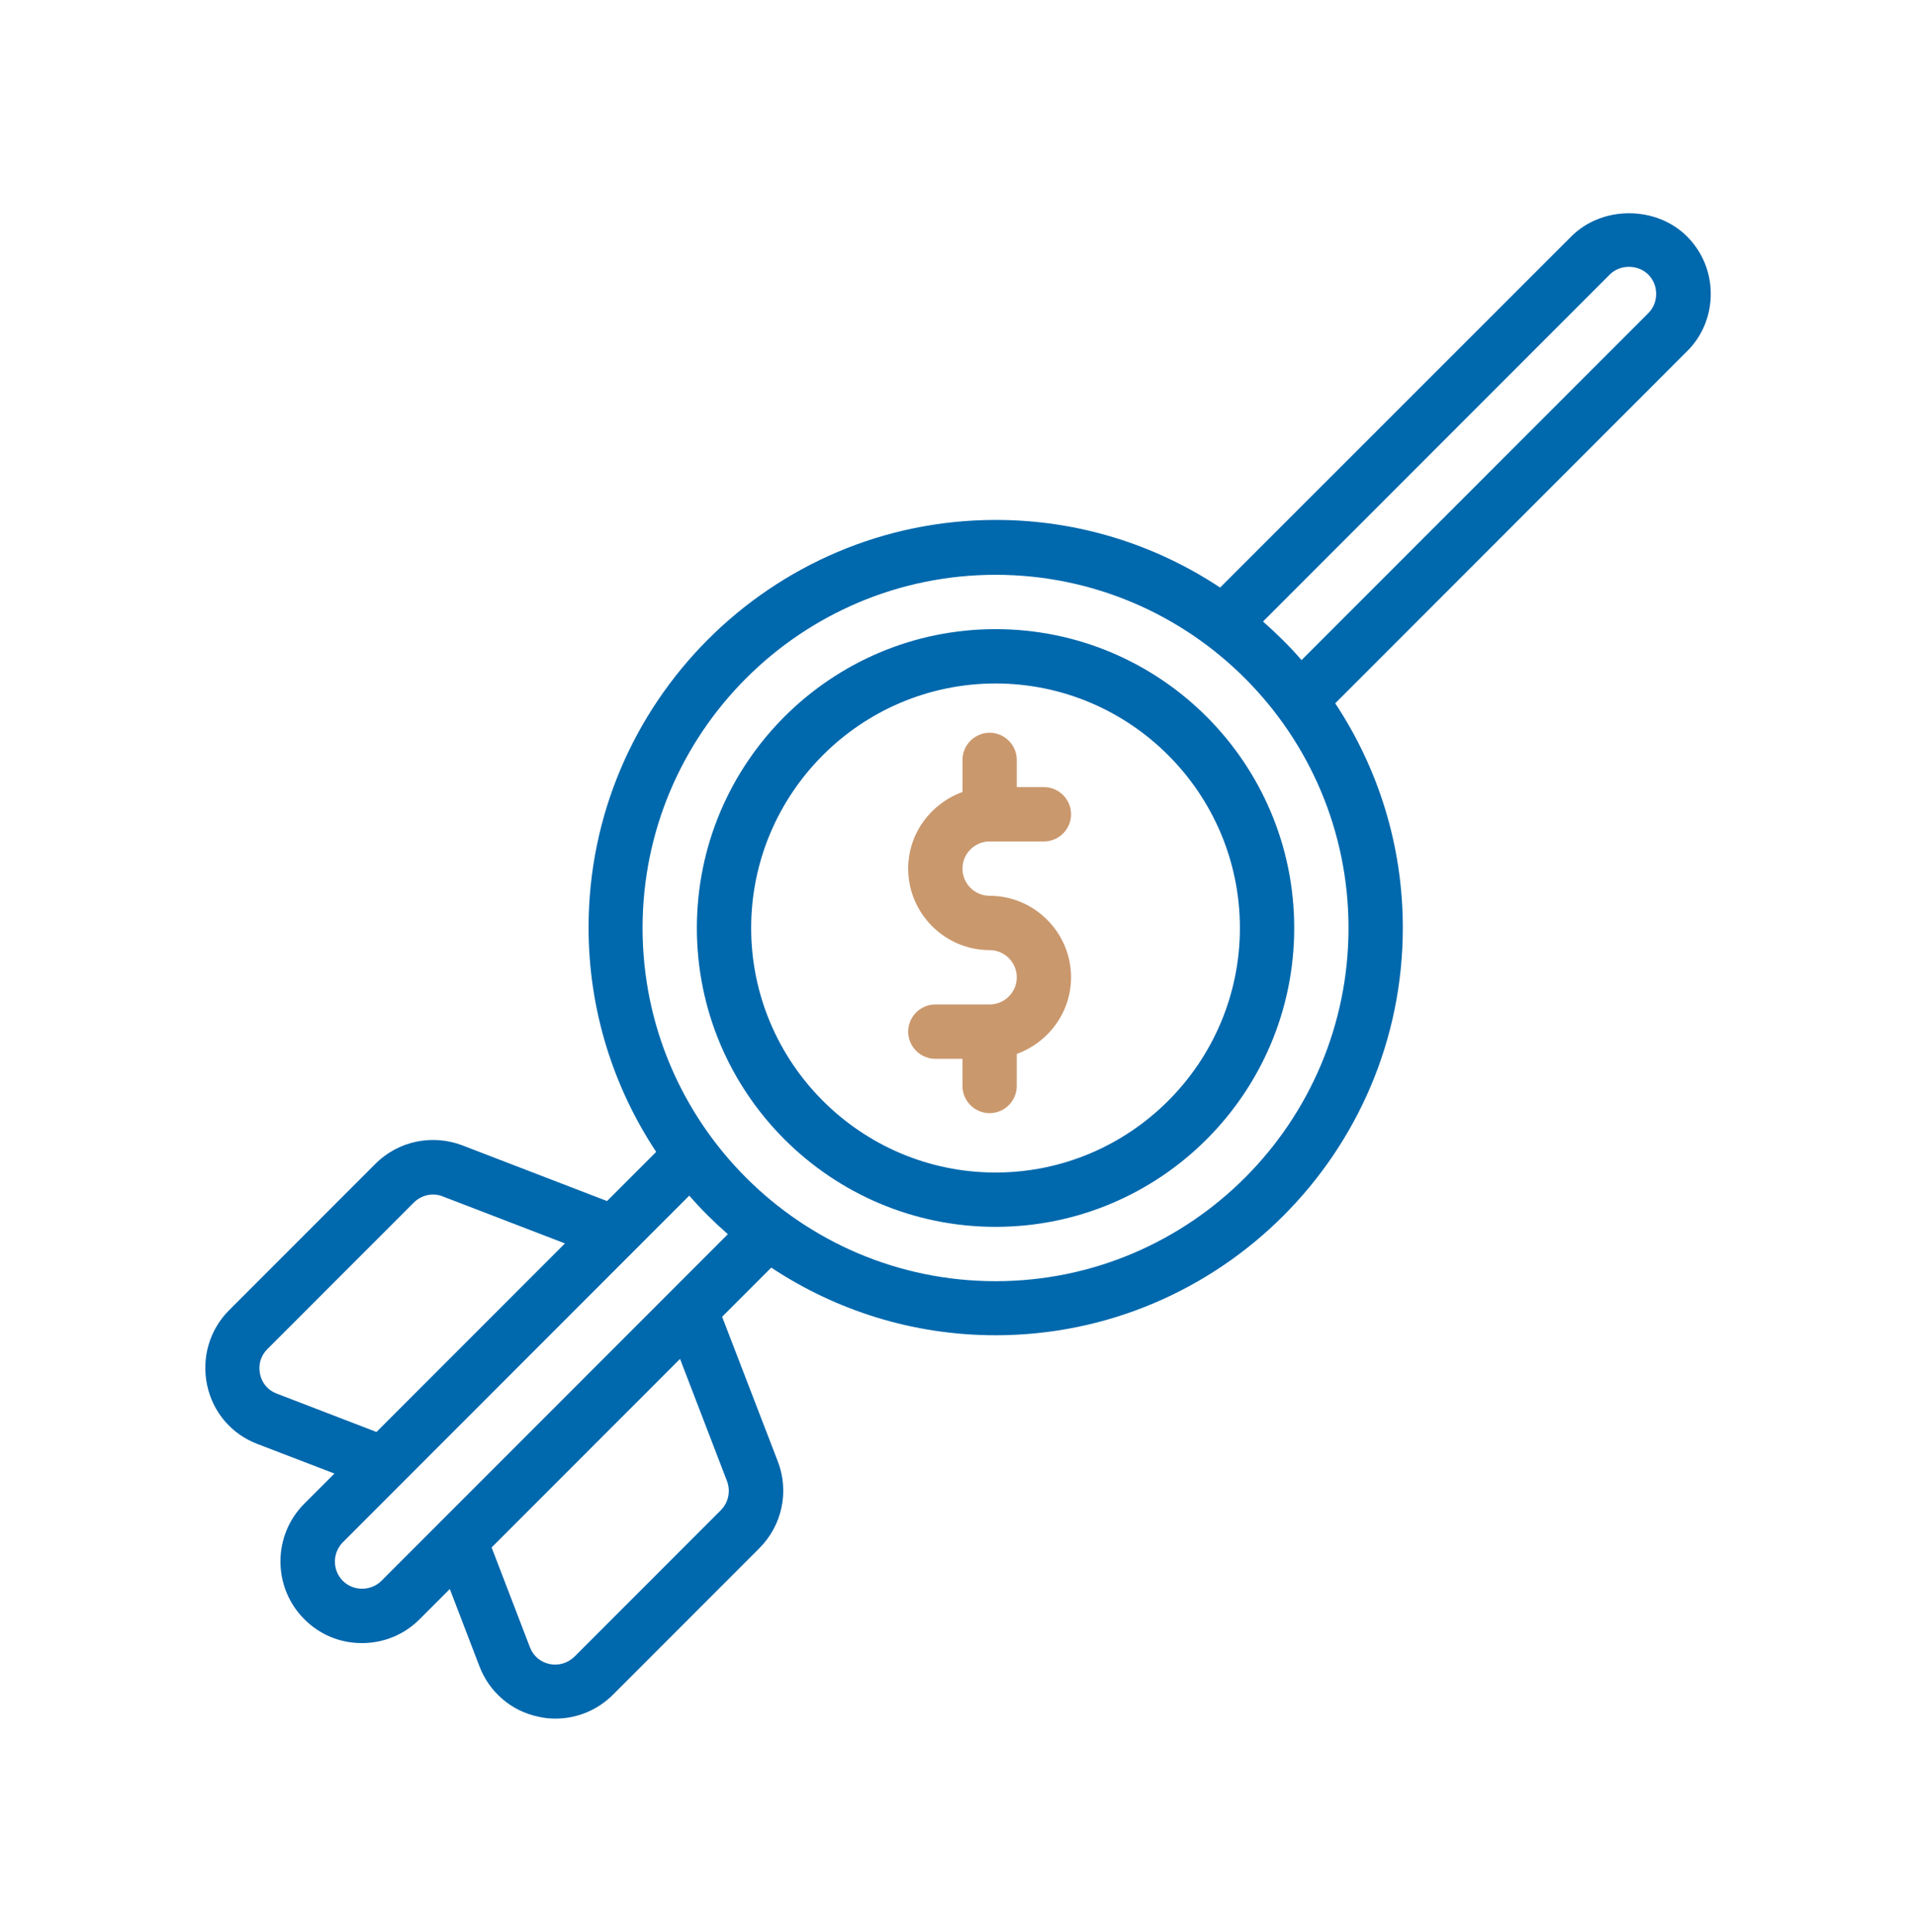
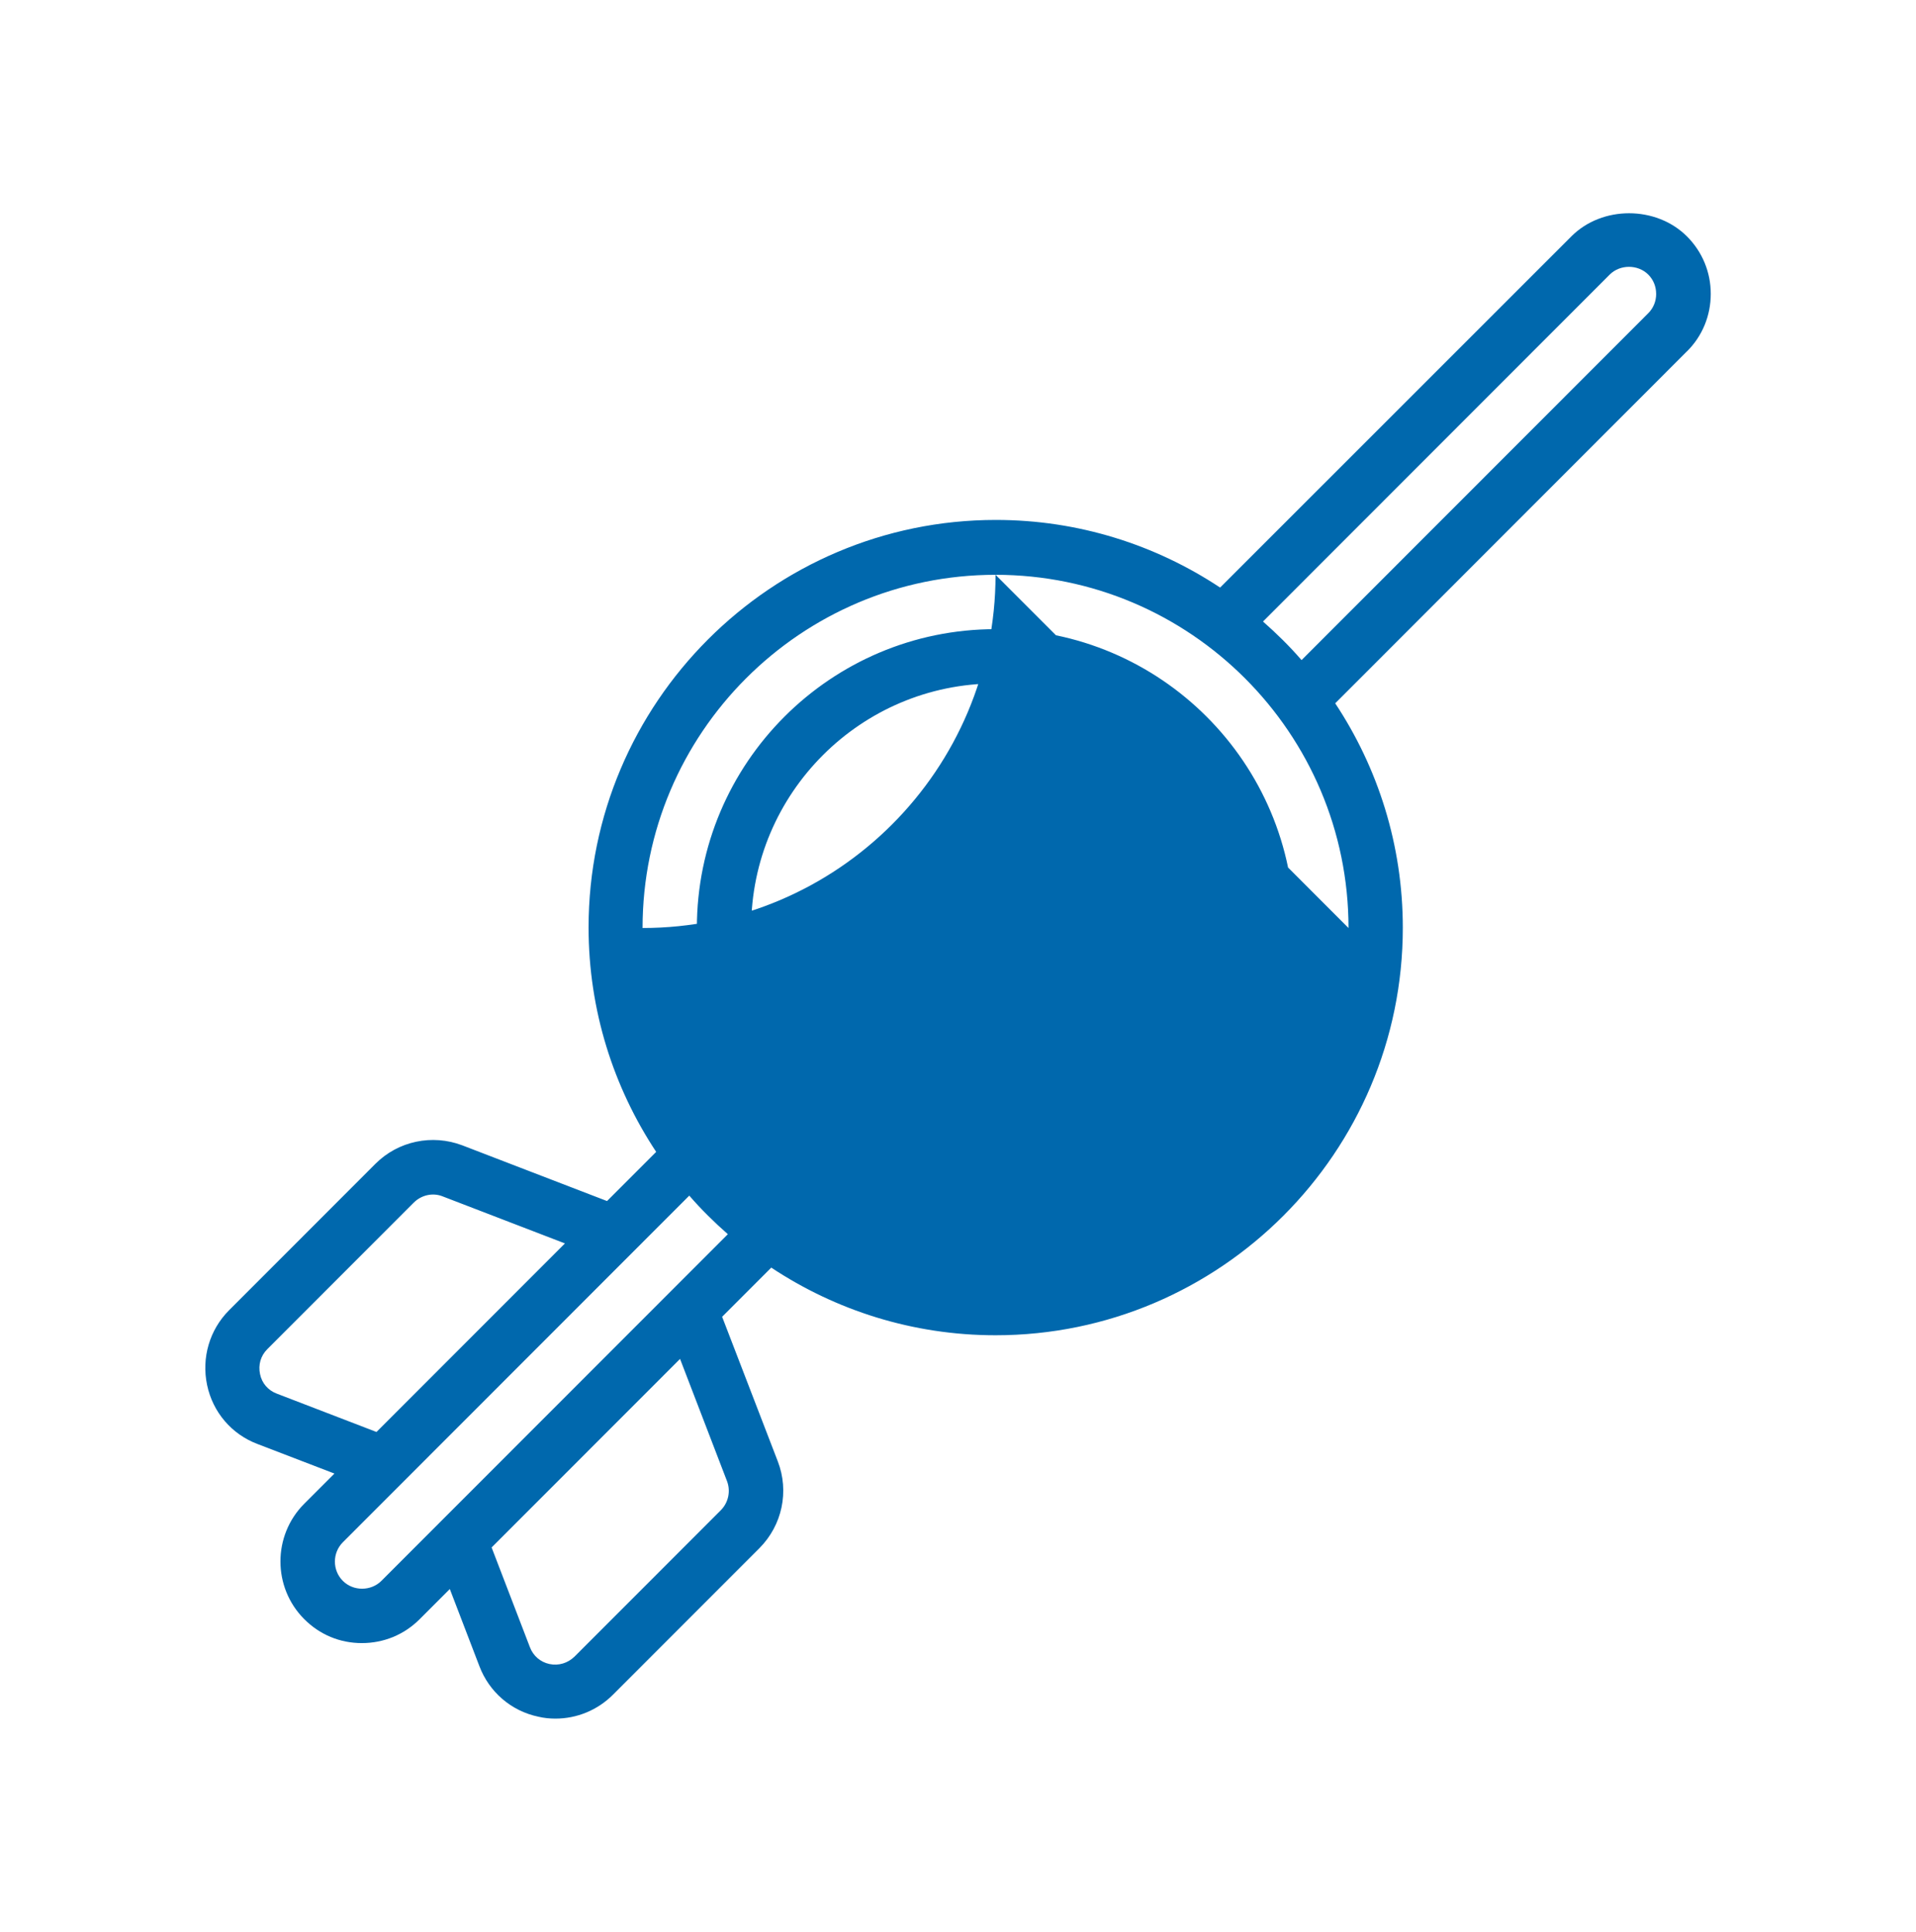
<svg xmlns="http://www.w3.org/2000/svg" fill="none" height="121" viewBox="0 0 120 121" width="120">
-   <path d="m81.057 58.124c0 10.329-8.383 18.718-18.706 18.718-10.322 0-18.706-8.389-18.706-18.718s8.383-18.718 18.706-18.718c10.322 0 18.706 8.389 18.706 18.718zm-3.401 0c0-8.44-6.87-15.315-15.305-15.315-8.435 0-15.305 6.875-15.305 15.315s6.87 15.315 15.305 15.315c8.434 0 15.305-6.875 15.305-15.315zm27.99-36.11-22.021 22.037c2.67 4.033 4.234 8.866 4.234 14.056 0 14.073-11.444 25.525-25.508 25.525-5.187 0-10.016-1.565-14.046-4.237l-3.078 3.08 3.486 9.053c.731 1.889.272 4.016-1.156 5.445l-9.166 9.172c-.969.97-2.262 1.498-3.605 1.498-.357 0-.714-.035-1.071-.12-1.7-.357-3.078-1.548-3.69-3.165l-1.853-4.832-1.888 1.889c-.969.97-2.245 1.498-3.622 1.498s-2.636-.528-3.605-1.498c-1.99-1.991-1.99-5.241 0-7.232l1.888-1.889-4.829-1.855c-1.615-.613-2.789-1.991-3.146-3.693s.153-3.454 1.377-4.68l9.166-9.172c1.428-1.429 3.554-1.872 5.442-1.157l9.064 3.489 3.078-3.08c-2.67-4.033-4.234-8.866-4.234-14.056 0-14.073 11.444-25.525 25.508-25.525 5.186 0 10.016 1.565 14.046 4.237l22.005-22.003c1.922-1.923 5.289-1.923 7.227 0 .97.97 1.497 2.246 1.497 3.607 0 1.361-.527 2.655-1.497 3.608zm-82.066 67.676 11.802-11.81-7.652-2.944c-.629-.255-1.343-.085-1.819.391l-9.166 9.172c-.425.425-.578.987-.459 1.566.119.579.51 1.021 1.054 1.225zm19.012-4.577-11.802 11.81 2.398 6.245c.204.545.663.936 1.224 1.055.578.119 1.139-.051 1.565-.459l9.166-9.172c.476-.476.629-1.191.391-1.821zm2.993-7.811c-.85-.749-1.667-1.548-2.415-2.416l-3.52 3.522-18.178 18.191c-.663.664-.663 1.753 0 2.416.663.664 1.768.647 2.415 0l3.758-3.761 14.42-14.43zm38.873-19.178c0-12.201-9.914-22.122-22.107-22.122-12.193 0-22.107 9.921-22.107 22.122s9.914 22.122 22.107 22.122c12.193 0 22.107-9.921 22.107-22.122zm19.267-39.717c0-.459-.17-.885-.493-1.208-.646-.647-1.769-.647-2.415 0l-21.715 21.73c.85.749 1.667 1.548 2.415 2.416l21.716-21.73c.323-.323.493-.749.493-1.208z" fill="#0068ad" />
-   <path d="m61.98 56.107c-.935 0-1.7-.766-1.7-1.702s.765-1.702 1.7-1.702h3.401c.935 0 1.701-.766 1.701-1.702 0-.936-.765-1.702-1.701-1.702h-1.7v-1.702c0-.936-.765-1.702-1.7-1.702-.935 0-1.7.766-1.7 1.702v2.008c-1.973.715-3.401 2.587-3.401 4.799 0 2.808 2.296 5.105 5.101 5.105.935 0 1.7.766 1.7 1.702s-.765 1.702-1.7 1.702h-3.401c-.935 0-1.7.766-1.7 1.702 0 .936.765 1.702 1.7 1.702h1.7v1.702c0 .936.765 1.702 1.7 1.702.935 0 1.7-.766 1.7-1.702v-2.008c1.973-.715 3.401-2.587 3.401-4.799 0-2.808-2.296-5.105-5.102-5.105z" fill="#ca986d" />
+   <path d="m81.057 58.124c0 10.329-8.383 18.718-18.706 18.718-10.322 0-18.706-8.389-18.706-18.718s8.383-18.718 18.706-18.718c10.322 0 18.706 8.389 18.706 18.718zm-3.401 0c0-8.44-6.87-15.315-15.305-15.315-8.435 0-15.305 6.875-15.305 15.315s6.87 15.315 15.305 15.315c8.434 0 15.305-6.875 15.305-15.315zm27.99-36.11-22.021 22.037c2.67 4.033 4.234 8.866 4.234 14.056 0 14.073-11.444 25.525-25.508 25.525-5.187 0-10.016-1.565-14.046-4.237l-3.078 3.08 3.486 9.053c.731 1.889.272 4.016-1.156 5.445l-9.166 9.172c-.969.97-2.262 1.498-3.605 1.498-.357 0-.714-.035-1.071-.12-1.7-.357-3.078-1.548-3.69-3.165l-1.853-4.832-1.888 1.889c-.969.97-2.245 1.498-3.622 1.498s-2.636-.528-3.605-1.498c-1.99-1.991-1.99-5.241 0-7.232l1.888-1.889-4.829-1.855c-1.615-.613-2.789-1.991-3.146-3.693s.153-3.454 1.377-4.68l9.166-9.172c1.428-1.429 3.554-1.872 5.442-1.157l9.064 3.489 3.078-3.08c-2.67-4.033-4.234-8.866-4.234-14.056 0-14.073 11.444-25.525 25.508-25.525 5.186 0 10.016 1.565 14.046 4.237l22.005-22.003c1.922-1.923 5.289-1.923 7.227 0 .97.97 1.497 2.246 1.497 3.607 0 1.361-.527 2.655-1.497 3.608zm-82.066 67.676 11.802-11.81-7.652-2.944c-.629-.255-1.343-.085-1.819.391l-9.166 9.172c-.425.425-.578.987-.459 1.566.119.579.51 1.021 1.054 1.225zm19.012-4.577-11.802 11.81 2.398 6.245c.204.545.663.936 1.224 1.055.578.119 1.139-.051 1.565-.459l9.166-9.172c.476-.476.629-1.191.391-1.821zm2.993-7.811c-.85-.749-1.667-1.548-2.415-2.416l-3.52 3.522-18.178 18.191c-.663.664-.663 1.753 0 2.416.663.664 1.768.647 2.415 0l3.758-3.761 14.42-14.43zm38.873-19.178c0-12.201-9.914-22.122-22.107-22.122-12.193 0-22.107 9.921-22.107 22.122c12.193 0 22.107-9.921 22.107-22.122zm19.267-39.717c0-.459-.17-.885-.493-1.208-.646-.647-1.769-.647-2.415 0l-21.715 21.73c.85.749 1.667 1.548 2.415 2.416l21.716-21.73c.323-.323.493-.749.493-1.208z" fill="#0068ad" />
</svg>